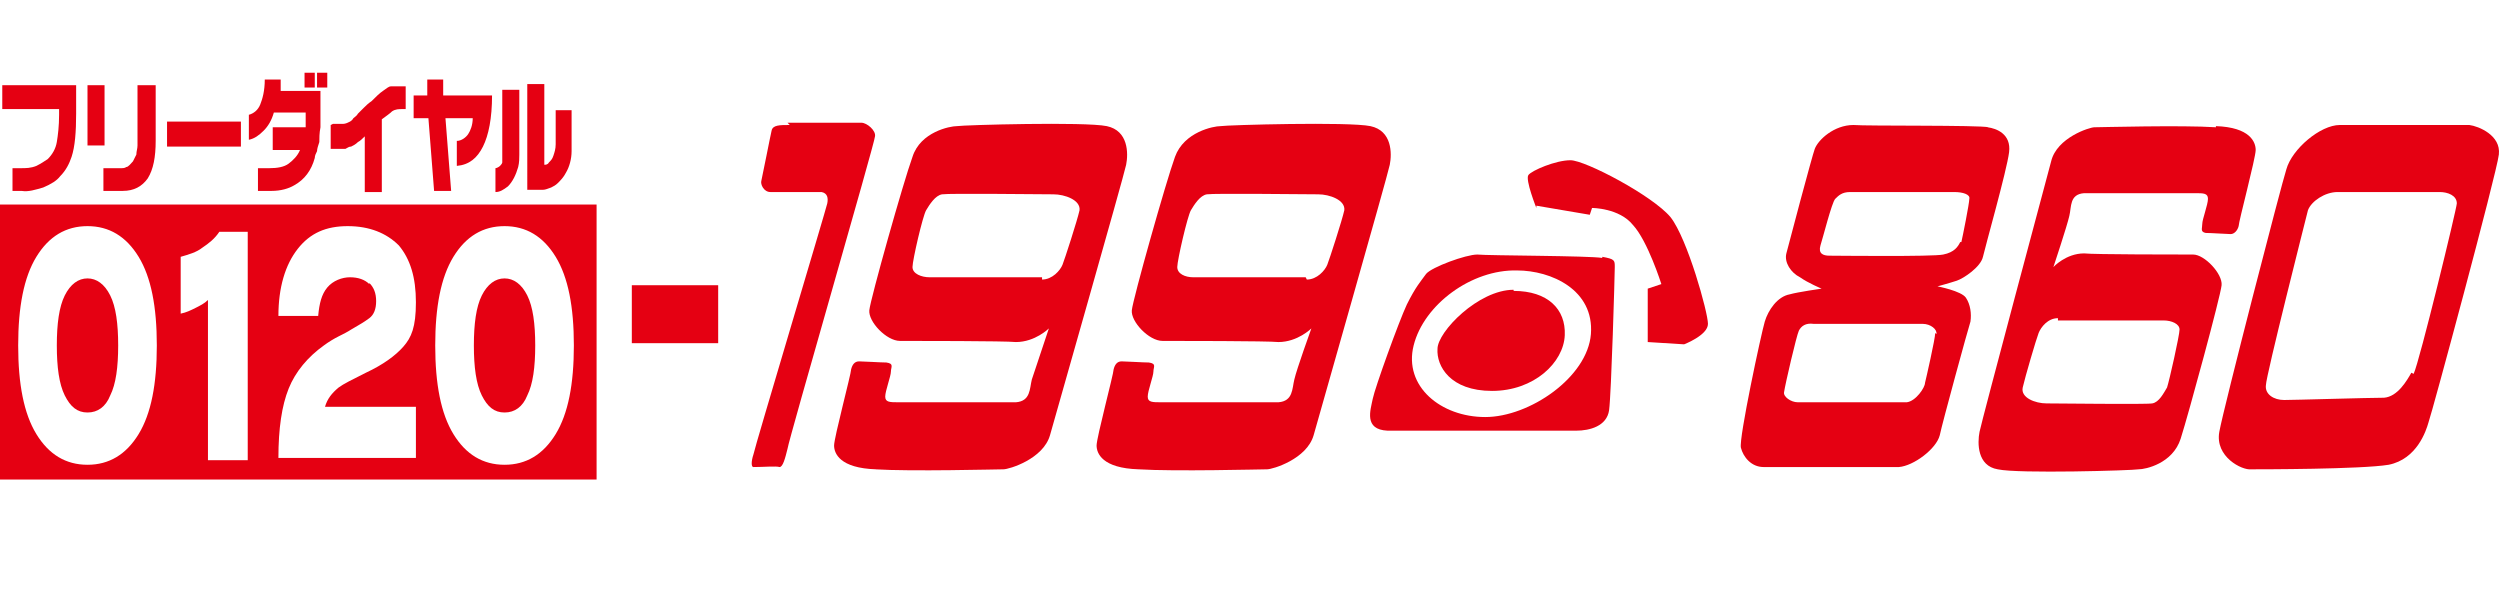
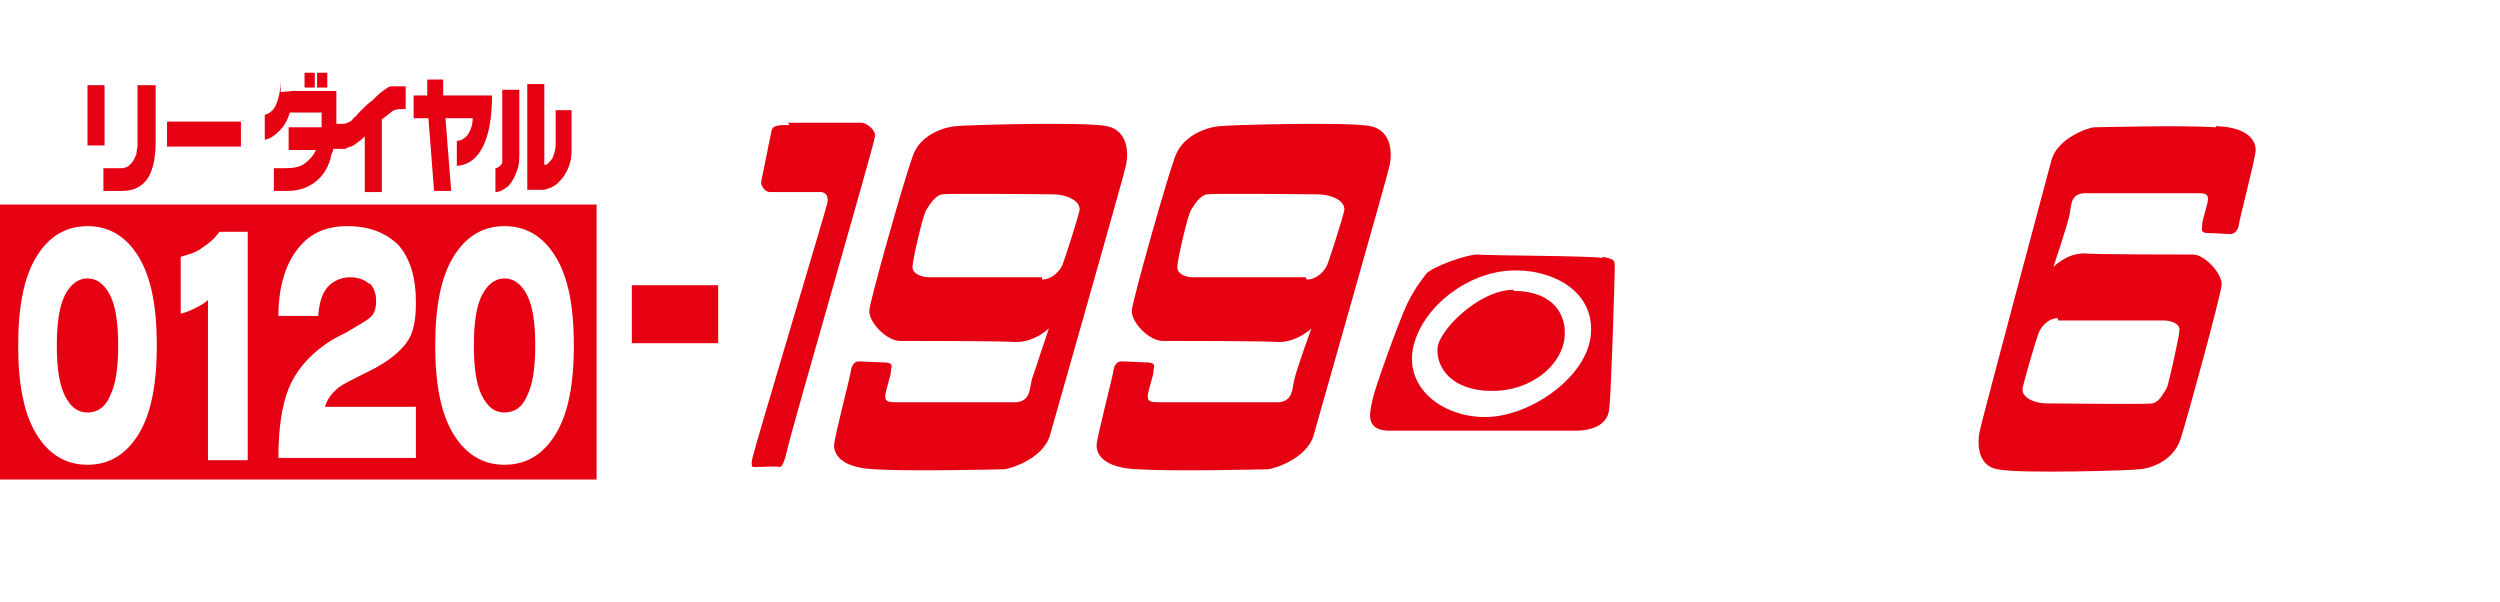
<svg xmlns="http://www.w3.org/2000/svg" id="_レイヤー_1" data-name="レイヤー_1" version="1.1" viewBox="0 0 220 53">
  <defs>
    <style>
      .st0 {
        fill: #e50012;
      }
    </style>
  </defs>
  <path class="st0" d="M141,22.7c-1.1-.2-10-.2-11-.3-1,0-4,1.1-4.5,1.7-.5.7-.9,1.1-1.7,2.7-.7,1.5-2.8,7.3-3,8.3-.2,1-.8,2.7,1.3,2.8,2.1,0,15.4,0,16.6,0,1.2,0,2.7-.4,2.9-1.8.2-1.5.5-12,.5-12.6s0-.7-1.1-.9ZM140,29.4c-.3,3.8-5.4,7.3-9.3,7.3s-7.2-2.7-6.3-6.3c.9-3.6,5.1-6.7,9.1-6.6,3,0,6.8,1.7,6.5,5.6Z" />
-   <path class="st0" d="M217.4,11c-.8,0-10.3,0-11.5,0-1.7,0-4.2,2.1-4.7,3.9-.4,1.2-5.5,20.9-5.9,23.1-.4,2.2,2,3.4,2.8,3.3.8,0,9.7,0,12.1-.4,2.5-.5,3.3-3,3.5-3.7.3-.8,6-21.9,6.2-23.6.2-1.7-1.8-2.5-2.6-2.6ZM212.2,32.8c-.4.7-1.2,2.1-2.4,2.2-1.3,0-7.9.2-8.8.2-.9,0-1.7-.5-1.6-1.3,0-.8,3.5-14.6,3.7-15.4.3-.8,1.5-1.6,2.6-1.6s8.3,0,9,0,1.5.3,1.5,1c0,.4-3.3,14-3.8,15Z" />
  <path class="st0" d="M195,11.2c-3-.2-10.2,0-10.7,0-.4,0-3.3.9-3.8,3-.3,1.1-6.1,22.8-6.3,23.8-.2,1-.2,3,1.6,3.3,1.8.4,11.9.1,12.4,0,.6,0,3-.5,3.7-2.7.7-2.2,3.5-12.5,3.6-13.5.1-1-1.5-2.7-2.5-2.7-1.1,0-8.8,0-9.6-.1-1.6,0-2.7,1.2-2.7,1.2,0,0,1.2-3.6,1.4-4.5.2-.8,0-1.9,1.3-2,1.2,0,9,0,9.8,0,.7,0,1.1,0,1.1.5s-.5,1.8-.5,2.2-.2.7.3.8c.5,0,1.9.1,2.2.1s.6-.3.7-.7c0-.4,1.5-6,1.5-6.7s-.5-2-3.5-2.1ZM181.1,28.2c.9,0,8.7,0,9.3,0,.7,0,1.4.3,1.4.8s-.9,4.5-1.1,5.1c-.3.5-.7,1.3-1.3,1.4-.5.1-8.3,0-9.3,0s-2.3-.5-2.1-1.4c.2-.9,1.2-4.3,1.4-4.8.2-.5.8-1.3,1.7-1.3Z" />
  <path class="st0" d="M133.2,25.6c3,0,4.6,1.6,4.5,3.9-.1,2.4-2.7,4.9-6.4,4.9s-4.9-2.2-4.8-3.7c0-1.5,3.6-5.2,6.7-5.2Z" />
-   <path class="st0" d="M135.2,18.1l4.7.8.2-.6s2.4,0,3.6,1.5c1.3,1.4,2.5,5.2,2.5,5.2l-1.2.4v4.7c0,0,3.2.2,3.2.2,0,0,2.1-.8,2.1-1.8s-1.8-7.5-3.3-9.4c-1.6-1.9-7.5-5-8.8-5s-3.4.9-3.7,1.3c-.3.4.7,2.9.7,2.9Z" />
-   <path class="st0" d="M175,11.2c-.8-.2-10.8-.1-11.9-.2-1.7,0-3.1,1.3-3.4,2.1-.2.5-2.3,8.4-2.5,9.2-.2.8.4,1.7,1.2,2.1.7.5,1.9,1,1.9,1,0,0-2.1.3-2.8.5-1.1.2-1.9,1.4-2.2,2.4-.3,1-2.3,10.3-2.1,11.1.2.8.9,1.7,2,1.7,1.2,0,11.2,0,11.9,0,1.3-.1,3.3-1.6,3.6-2.8.2-1,2.5-9.4,2.7-10,.1-.7,0-1.5-.4-2.1-.4-.6-2.5-1-2.5-1,0,0,1.1-.3,1.7-.5.6-.2,2.1-1.2,2.3-2.1.2-.9,2.1-7.6,2.3-9.2.2-1.6-1.1-2.1-1.9-2.2ZM170.3,29.3c0,.5-.8,4-.9,4.4,0,.4-.8,1.6-1.6,1.7-.8,0-9,0-9.6,0s-1.3-.5-1.2-.9c.1-.7,1.1-5,1.3-5.4.2-.4.6-.7,1.3-.6.7,0,8.9,0,9.6,0s1.3.5,1.2.9ZM172.5,21.3c-.2.4-.5.9-1.5,1.1-.9.2-9.4.1-10,.1s-1-.2-.8-.9c.2-.6,1-3.8,1.3-4.1.3-.3.6-.6,1.3-.6.6,0,8.5,0,9.2,0s1.4.2,1.3.6c0,.4-.6,3.4-.7,3.8Z" />
  <g>
    <path class="st0" d="M77,41.3c3.2.2,10.8,0,11.3,0,.5,0,3.5-.9,4.1-3,.3-1.1,6.5-22.8,6.7-23.8.2-1,.2-3-1.7-3.4-1.9-.4-12.6-.1-13.2,0-.6,0-3.2.5-3.9,2.7-.8,2.2-3.7,12.5-3.8,13.5-.1,1,1.5,2.7,2.7,2.7,1.2,0,9.3,0,10.2.1,1.7,0,2.9-1.2,2.9-1.2,0,0-1.2,3.6-1.5,4.5-.2.8-.1,1.9-1.4,2-1.2,0-9.6,0-10.3,0-.8,0-1.2,0-1.2-.5s.5-1.8.5-2.2.3-.7-.4-.8c-.5,0-2-.1-2.4-.1s-.6.3-.7.7c0,.4-1.5,6-1.5,6.7s.5,2,3.7,2.1ZM91.7,24.4c-1,0-9.2,0-9.9,0-.7,0-1.5-.3-1.5-.9s.9-4.5,1.2-5c.3-.5.8-1.3,1.4-1.4.6-.1,8.8,0,9.8,0s2.4.5,2.3,1.4c-.2.9-1.3,4.3-1.5,4.8-.2.5-.9,1.3-1.8,1.3Z" />
    <path class="st0" d="M100.2,41.3c3.2.2,10.8,0,11.3,0,.5,0,3.5-.9,4.1-3,.3-1.1,6.5-22.8,6.7-23.8.2-1,.2-3-1.7-3.4-1.9-.4-12.6-.1-13.2,0-.6,0-3.2.5-4,2.7-.8,2.2-3.7,12.5-3.8,13.5-.1,1,1.5,2.7,2.7,2.7,1.2,0,9.3,0,10.2.1,1.7,0,2.9-1.2,2.9-1.2,0,0-1.3,3.6-1.5,4.5-.2.8-.1,1.9-1.4,2-1.3,0-9.6,0-10.3,0-.8,0-1.2,0-1.2-.5s.5-1.8.5-2.2.3-.7-.4-.8c-.5,0-2-.1-2.4-.1s-.6.3-.7.7c0,.4-1.5,6-1.5,6.7s.5,2,3.7,2.1ZM114.9,24.4c-1,0-9.2,0-9.9,0-.7,0-1.4-.3-1.4-.9s.9-4.5,1.2-5c.3-.5.8-1.3,1.4-1.4.6-.1,8.8,0,9.8,0s2.4.5,2.3,1.4c-.2.9-1.3,4.3-1.5,4.8-.2.5-.9,1.3-1.8,1.3Z" />
    <path class="st0" d="M69.3,10.8h6.5c.5,0,1.3.7,1.2,1.2,0,.5-7.6,26.7-7.7,27.5-.2.8-.4,1.6-.7,1.6-.3-.1-1.4,0-2.3,0-.2,0-.2-.5,0-1.1.1-.6,6.4-21.6,6.5-22.1.1-.5,0-.9-.5-1-.6,0-3.9,0-4.5,0s-.9-.7-.8-1c.1-.4.8-4,.9-4.4.1-.5.7-.5,1.6-.5Z" />
  </g>
-   <path class="st0" d="M.2,7.5h6.5v2.5c0,1.6-.1,2.9-.4,3.8-.2.6-.5,1.2-1,1.7-.3.4-.8.7-1.5,1-.7.2-1.3.4-1.9.3h-.8v-2h.7c.5,0,.9,0,1.4-.2.4-.2.7-.4,1-.6.4-.4.7-.9.8-1.5.1-.6.2-1.4.2-2.4v-.5H.2v-2Z" />
  <path class="st0" d="M9.2,7.5v5.3h-1.5v-5.3h1.5ZM13.7,7.5v4.9c0,1.4-.2,2.5-.7,3.3-.5.7-1.2,1.1-2.2,1.1h-1.7v-2h.9c.2,0,.4,0,.6,0,.2,0,.4,0,.5-.1.2,0,.4-.3.6-.5.1-.2.2-.4.3-.6,0-.3.1-.5.1-.8,0-.3,0-.6,0-1v-4.3h1.5Z" />
  <path class="st0" d="M21.2,10.7v2.2h-6.5v-2.2h6.5Z" />
-   <path class="st0" d="M27.9,6.4v1.3h.9v-1.3h-.9ZM24.7,8.1c0-.2,0-.4,0-.6,0-.2,0-.4,0-.5h-1.4c0,1-.2,1.7-.4,2.2-.2.5-.6.8-1,.9v2.2c.5-.1.9-.4,1.3-.8.4-.4.7-.9.9-1.6h2.8v1.3h-2.9v2h2.4c-.2.5-.6.9-1,1.2-.4.3-1,.4-1.7.4h-1v2h1.2c.8,0,1.5-.2,2-.5.9-.5,1.5-1.3,1.8-2.4,0-.2.1-.4.2-.6,0-.2.1-.5.2-.8,0-.3,0-.8.1-1.3,0-.5,0-1.1,0-1.9v-1.3h-3.8ZM26.8,6.4v1.3h.9v-1.3h-.9Z" />
+   <path class="st0" d="M27.9,6.4v1.3h.9v-1.3h-.9ZM24.7,8.1c0-.2,0-.4,0-.6,0-.2,0-.4,0-.5c0,1-.2,1.7-.4,2.2-.2.5-.6.8-1,.9v2.2c.5-.1.9-.4,1.3-.8.4-.4.7-.9.9-1.6h2.8v1.3h-2.9v2h2.4c-.2.5-.6.9-1,1.2-.4.3-1,.4-1.7.4h-1v2h1.2c.8,0,1.5-.2,2-.5.9-.5,1.5-1.3,1.8-2.4,0-.2.1-.4.2-.6,0-.2.1-.5.2-.8,0-.3,0-.8.1-1.3,0-.5,0-1.1,0-1.9v-1.3h-3.8ZM26.8,6.4v1.3h.9v-1.3h-.9Z" />
  <path class="st0" d="M29.3,10.9h.3c.2,0,.4,0,.6,0,.2,0,.4-.1.6-.2,0,0,.2-.1.3-.3.1-.1.3-.2.4-.4.2-.2.3-.3.5-.5.2-.2.4-.4.7-.6.4-.4.7-.7,1-.9.3-.2.5-.4.7-.4.1,0,.3,0,.4,0,.2,0,.3,0,.5,0h.4v2h-.3c-.3,0-.6,0-.9.2-.2.2-.5.4-.9.7v6.4h-1.5v-4.9c-.2.2-.4.4-.6.5-.2.2-.4.3-.6.4-.2,0-.3.1-.5.2-.2,0-.5,0-.8,0h-.5v-2.1Z" />
  <path class="st0" d="M36.4,8.4h1.2v-1.4c0,0,1.4,0,1.4,0v1.4h4.3c0,2-.3,3.5-.8,4.5-.5,1-1.2,1.6-2.3,1.7v-2.2c.4,0,.8-.3,1-.6.2-.3.4-.8.4-1.4h-2.4l.5,6.4h-1.5l-.5-6.4h-1.3v-2Z" />
  <path class="st0" d="M45.7,7.9v4.4c0,.5,0,1,0,1.3,0,.3,0,.7-.1,1.1-.2.7-.5,1.3-.9,1.7-.4.3-.7.5-1.1.5v-2.1c.1,0,.3-.1.4-.2,0,0,.2-.2.2-.3,0,0,0,0,0-.2,0,0,0-.2,0-.3,0-.1,0-.3,0-.5,0-.2,0-.4,0-.7v-4.7h1.3ZM47.9,7.4v7.1h0c.1,0,.3,0,.4-.2.2-.2.3-.3.4-.6.1-.3.2-.6.2-1,0-.4,0-.8,0-1.3v-1.7h1.4v1.2c0,.9,0,1.7,0,2.4,0,.7-.2,1.4-.5,1.9-.2.4-.5.7-.7.9-.2.2-.4.3-.6.4-.3.1-.5.2-.7.2-.2,0-.5,0-.7,0h-.7V7.4h1.4Z" />
  <path class="st0" d="M44.4,36.3c.9,0,1.6-.5,2-1.5.5-1,.7-2.5.7-4.4s-.2-3.4-.7-4.4c-.5-1-1.2-1.5-2-1.5s-1.5.5-2,1.5c-.5,1-.7,2.5-.7,4.4s.2,3.4.7,4.4c.5,1,1.1,1.5,2,1.5Z" />
  <path class="st0" d="M0,42.2h52.5v-24.2H0v24.2ZM39.9,22.6c1.1-1.8,2.6-2.7,4.5-2.7s3.4.9,4.5,2.7c1.1,1.8,1.6,4.4,1.6,7.8s-.5,6-1.6,7.8c-1.1,1.8-2.6,2.7-4.5,2.7s-3.4-.9-4.5-2.7c-1.1-1.8-1.6-4.4-1.6-7.8s.5-6,1.6-7.8ZM32.5,25c-.4-.4-1-.6-1.7-.6s-1.5.3-2,.9c-.5.6-.7,1.4-.8,2.5h-3.5c0-2.5.6-4.5,1.7-5.9,1.1-1.4,2.5-2,4.4-2s3.4.6,4.5,1.7c1,1.2,1.5,2.8,1.5,5s-.4,3.1-1.1,3.9c-.7.8-1.8,1.6-3.3,2.3-1.2.6-2,1-2.4,1.3-.6.5-1,1-1.2,1.7h8v4.5h-12.1c0-2.6.3-4.6.9-6.1.6-1.5,1.7-2.8,3.1-3.8.4-.3.9-.6,1.3-.8.4-.2.8-.4,1.1-.6.7-.4,1.2-.7,1.6-1,.4-.3.6-.8.6-1.5s-.2-1.2-.6-1.6ZM15.9,22.6c.7-.2,1.4-.4,1.9-.8.6-.4,1.1-.8,1.5-1.4h2.5v20.1h-3.5v-14.1c-.3.3-.7.5-1.1.7-.4.2-.8.4-1.3.5v-5ZM3.2,22.6c1.1-1.8,2.6-2.7,4.5-2.7s3.4.9,4.5,2.7c1.1,1.8,1.6,4.4,1.6,7.8s-.5,6-1.6,7.8c-1.1,1.8-2.6,2.7-4.5,2.7s-3.4-.9-4.5-2.7c-1.1-1.8-1.6-4.4-1.6-7.8s.5-6,1.6-7.8Z" />
  <path class="st0" d="M7.7,36.3c.9,0,1.6-.5,2-1.5.5-1,.7-2.5.7-4.4s-.2-3.4-.7-4.4c-.5-1-1.2-1.5-2-1.5s-1.5.5-2,1.5c-.5,1-.7,2.5-.7,4.4s.2,3.4.7,4.4c.5,1,1.1,1.5,2,1.5Z" />
  <rect class="st0" x="55.6" y="25.1" width="7.6" height="5.1" />
</svg>